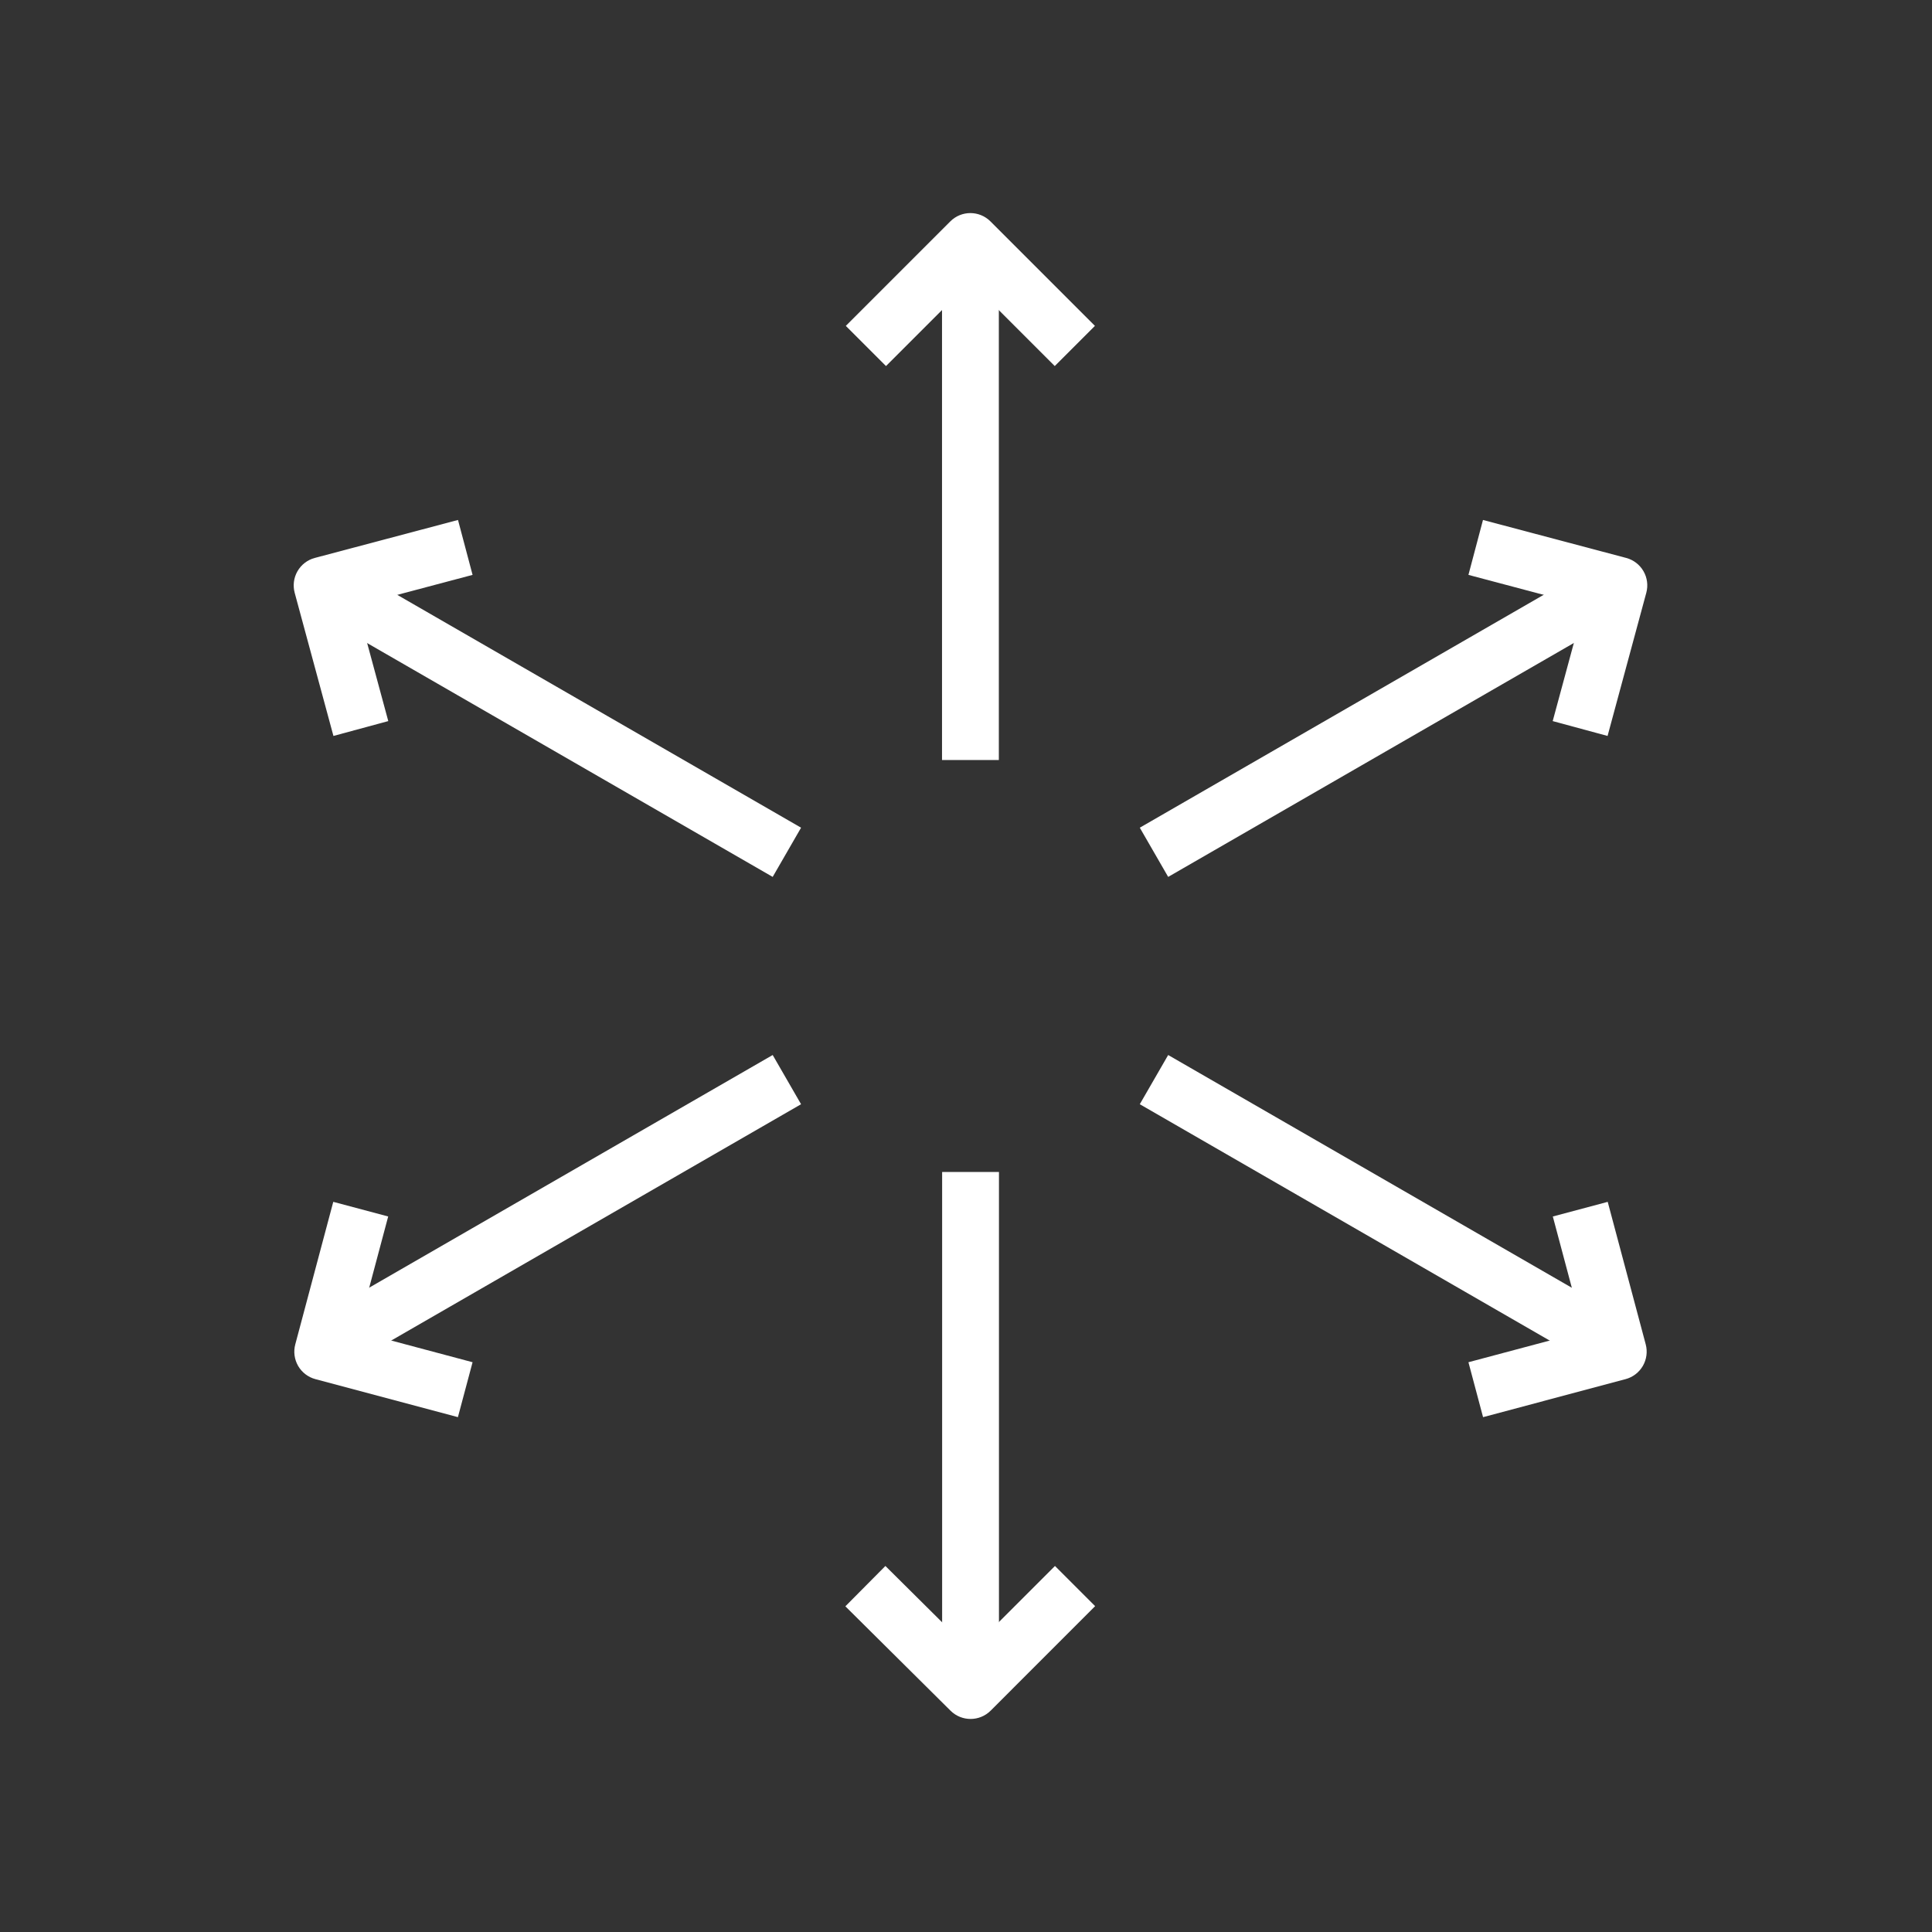
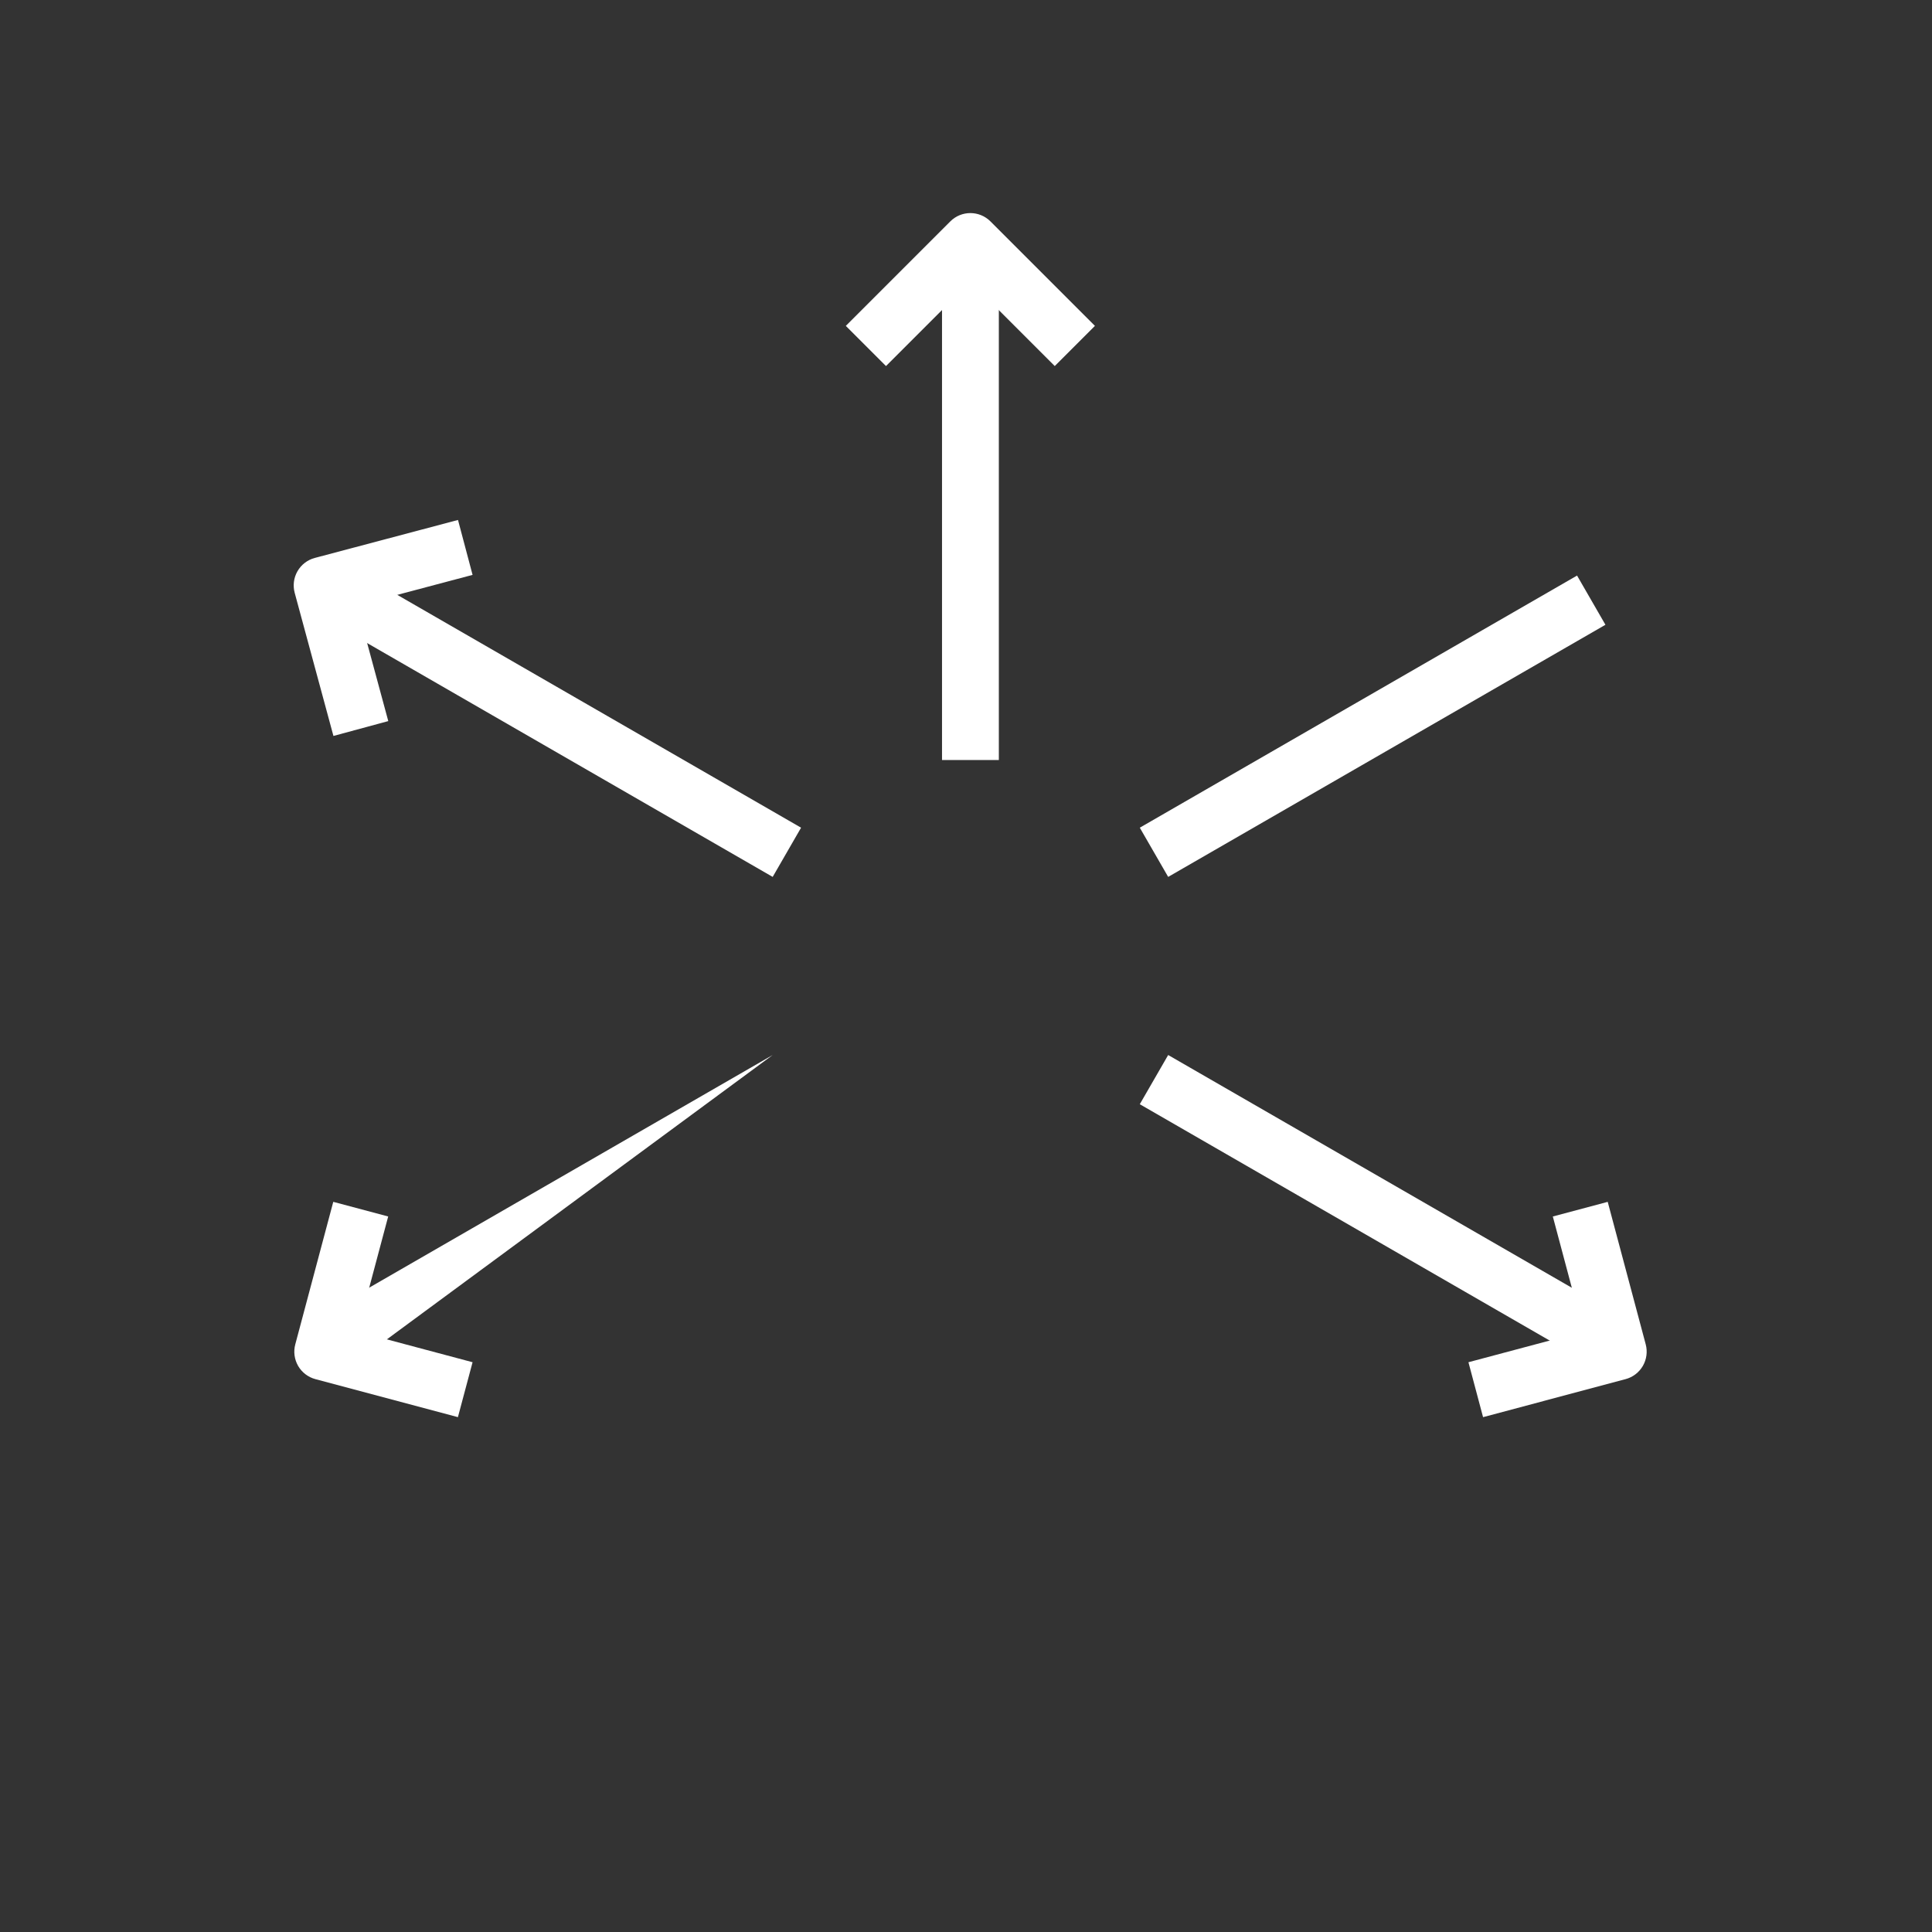
<svg xmlns="http://www.w3.org/2000/svg" fill="none" viewBox="0 0 68 68" height="68" width="68">
  <rect x="0" y="0" width="68" height="68" fill="#333333" stroke="none" />
  <path fill="white" d="M35.156 9V26.75H33.156V9H35.156Z" clip-rule="evenodd" fill-rule="evenodd" />
  <path fill="white" d="M33.447 7.793C33.837 7.402 34.47 7.402 34.861 7.793L38.538 11.47L37.124 12.884L34.154 9.914L31.184 12.884L29.77 11.47L33.447 7.793Z" clip-rule="evenodd" fill-rule="evenodd" />
-   <path fill="white" d="M35.16 41.25V59H33.16V41.25H35.16Z" clip-rule="evenodd" fill-rule="evenodd" />
-   <path fill="white" d="M38.545 56.531L34.868 60.209C34.478 60.598 33.847 60.599 33.456 60.211L29.754 56.537L31.163 55.117L34.158 58.09L37.131 55.117L38.545 56.531Z" clip-rule="evenodd" fill-rule="evenodd" />
  <path fill="white" d="M41.116 37.133L56.506 46.007L55.507 47.739L40.117 38.865L41.116 37.133Z" clip-rule="evenodd" fill-rule="evenodd" />
  <path fill="white" d="M56.586 42.301L57.924 47.317C57.992 47.573 57.956 47.846 57.823 48.076C57.69 48.305 57.471 48.473 57.215 48.541L52.199 49.879L51.684 47.946L55.734 46.866L54.654 42.816L56.586 42.301Z" clip-rule="evenodd" fill-rule="evenodd" />
  <path fill="white" d="M56.506 21.99L41.116 30.864L40.117 29.132L55.507 20.258L56.506 21.99Z" clip-rule="evenodd" fill-rule="evenodd" />
-   <path fill="white" d="M52.196 18.301L57.235 19.637C57.493 19.705 57.712 19.873 57.845 20.104C57.978 20.334 58.014 20.608 57.944 20.865L56.581 25.903L54.65 25.38L55.751 21.313L51.684 20.234L52.196 18.301Z" clip-rule="evenodd" fill-rule="evenodd" />
-   <path fill="white" d="M27.196 37.133L11.806 46.007L12.805 47.739L28.195 38.865L27.196 37.133Z" clip-rule="evenodd" fill-rule="evenodd" />
+   <path fill="white" d="M27.196 37.133L11.806 46.007L12.805 47.739L27.196 37.133Z" clip-rule="evenodd" fill-rule="evenodd" />
  <path fill="white" d="M11.73 42.301L10.393 47.317C10.324 47.573 10.361 47.846 10.493 48.076C10.626 48.305 10.845 48.473 11.101 48.541L16.117 49.879L16.633 47.946L12.583 46.866L13.663 42.816L11.73 42.301Z" clip-rule="evenodd" fill-rule="evenodd" />
  <path fill="white" d="M11.806 21.99L27.196 30.864L28.195 29.132L12.805 20.258L11.806 21.99Z" clip-rule="evenodd" fill-rule="evenodd" />
  <path fill="white" d="M16.12 18.301L11.081 19.637C10.824 19.705 10.604 19.873 10.471 20.104C10.338 20.334 10.303 20.608 10.372 20.865L11.736 25.903L13.666 25.38L12.565 21.313L16.633 20.234L16.12 18.301Z" clip-rule="evenodd" fill-rule="evenodd" />
</svg>